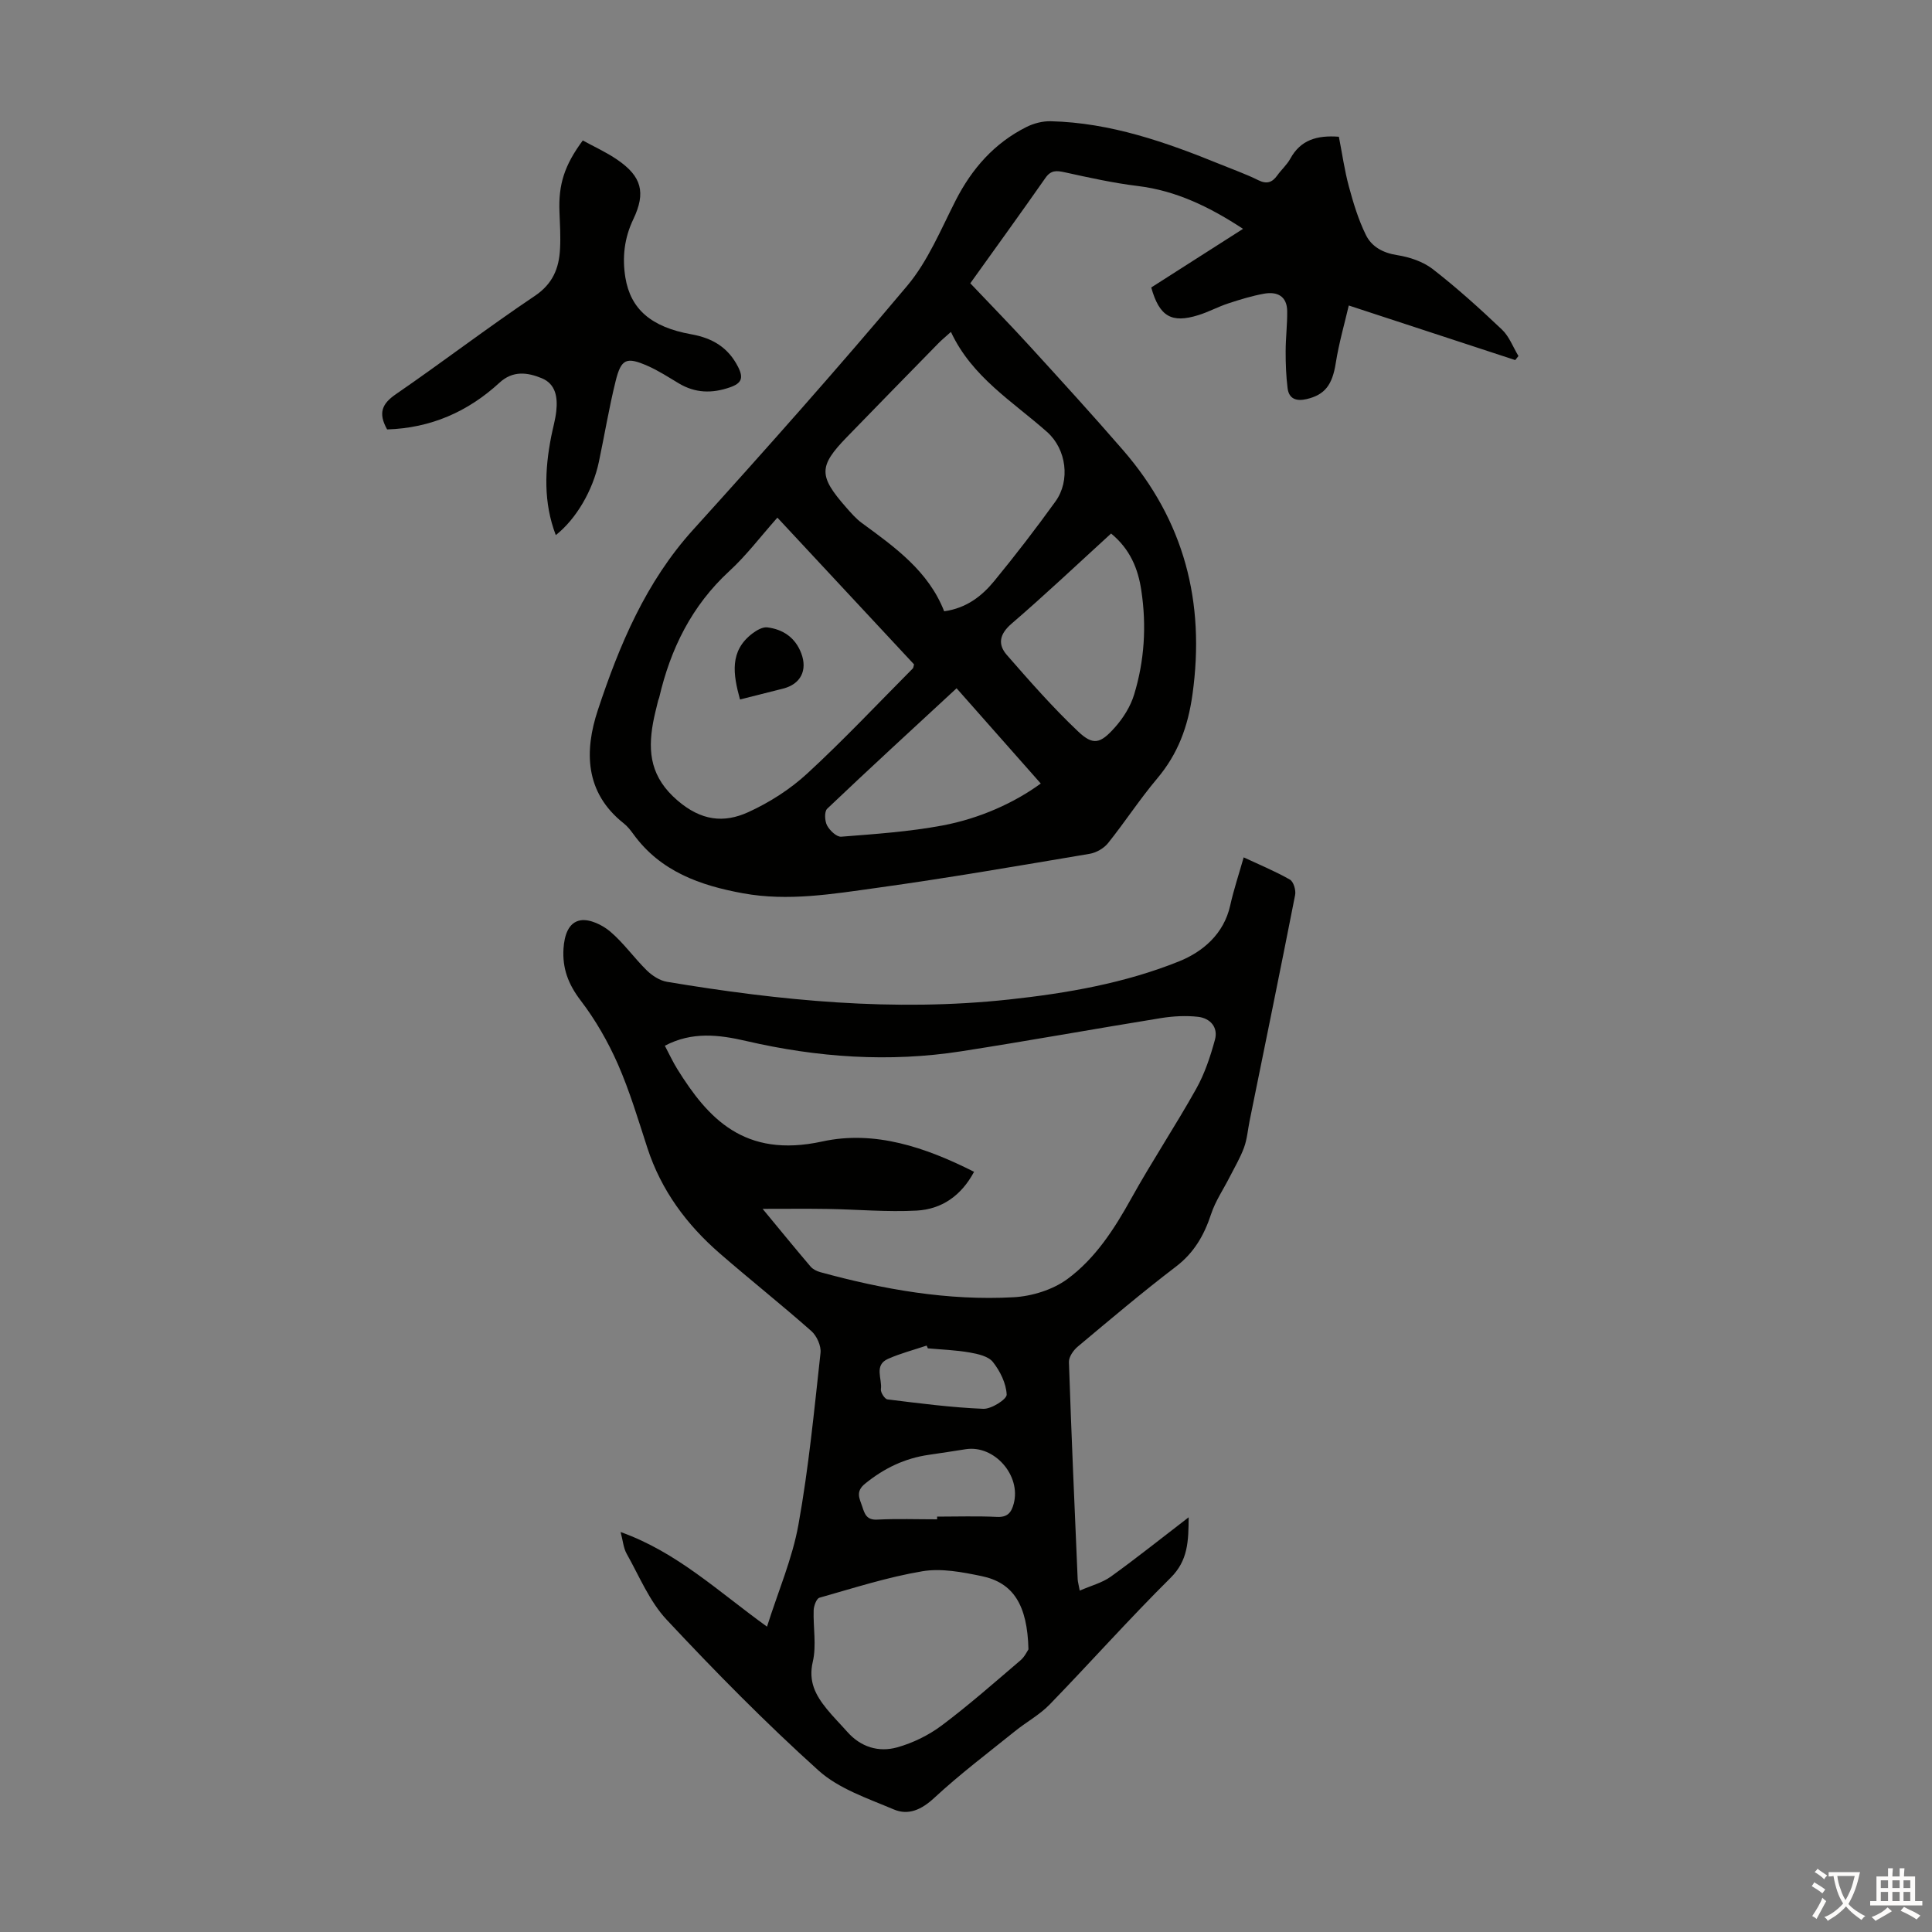
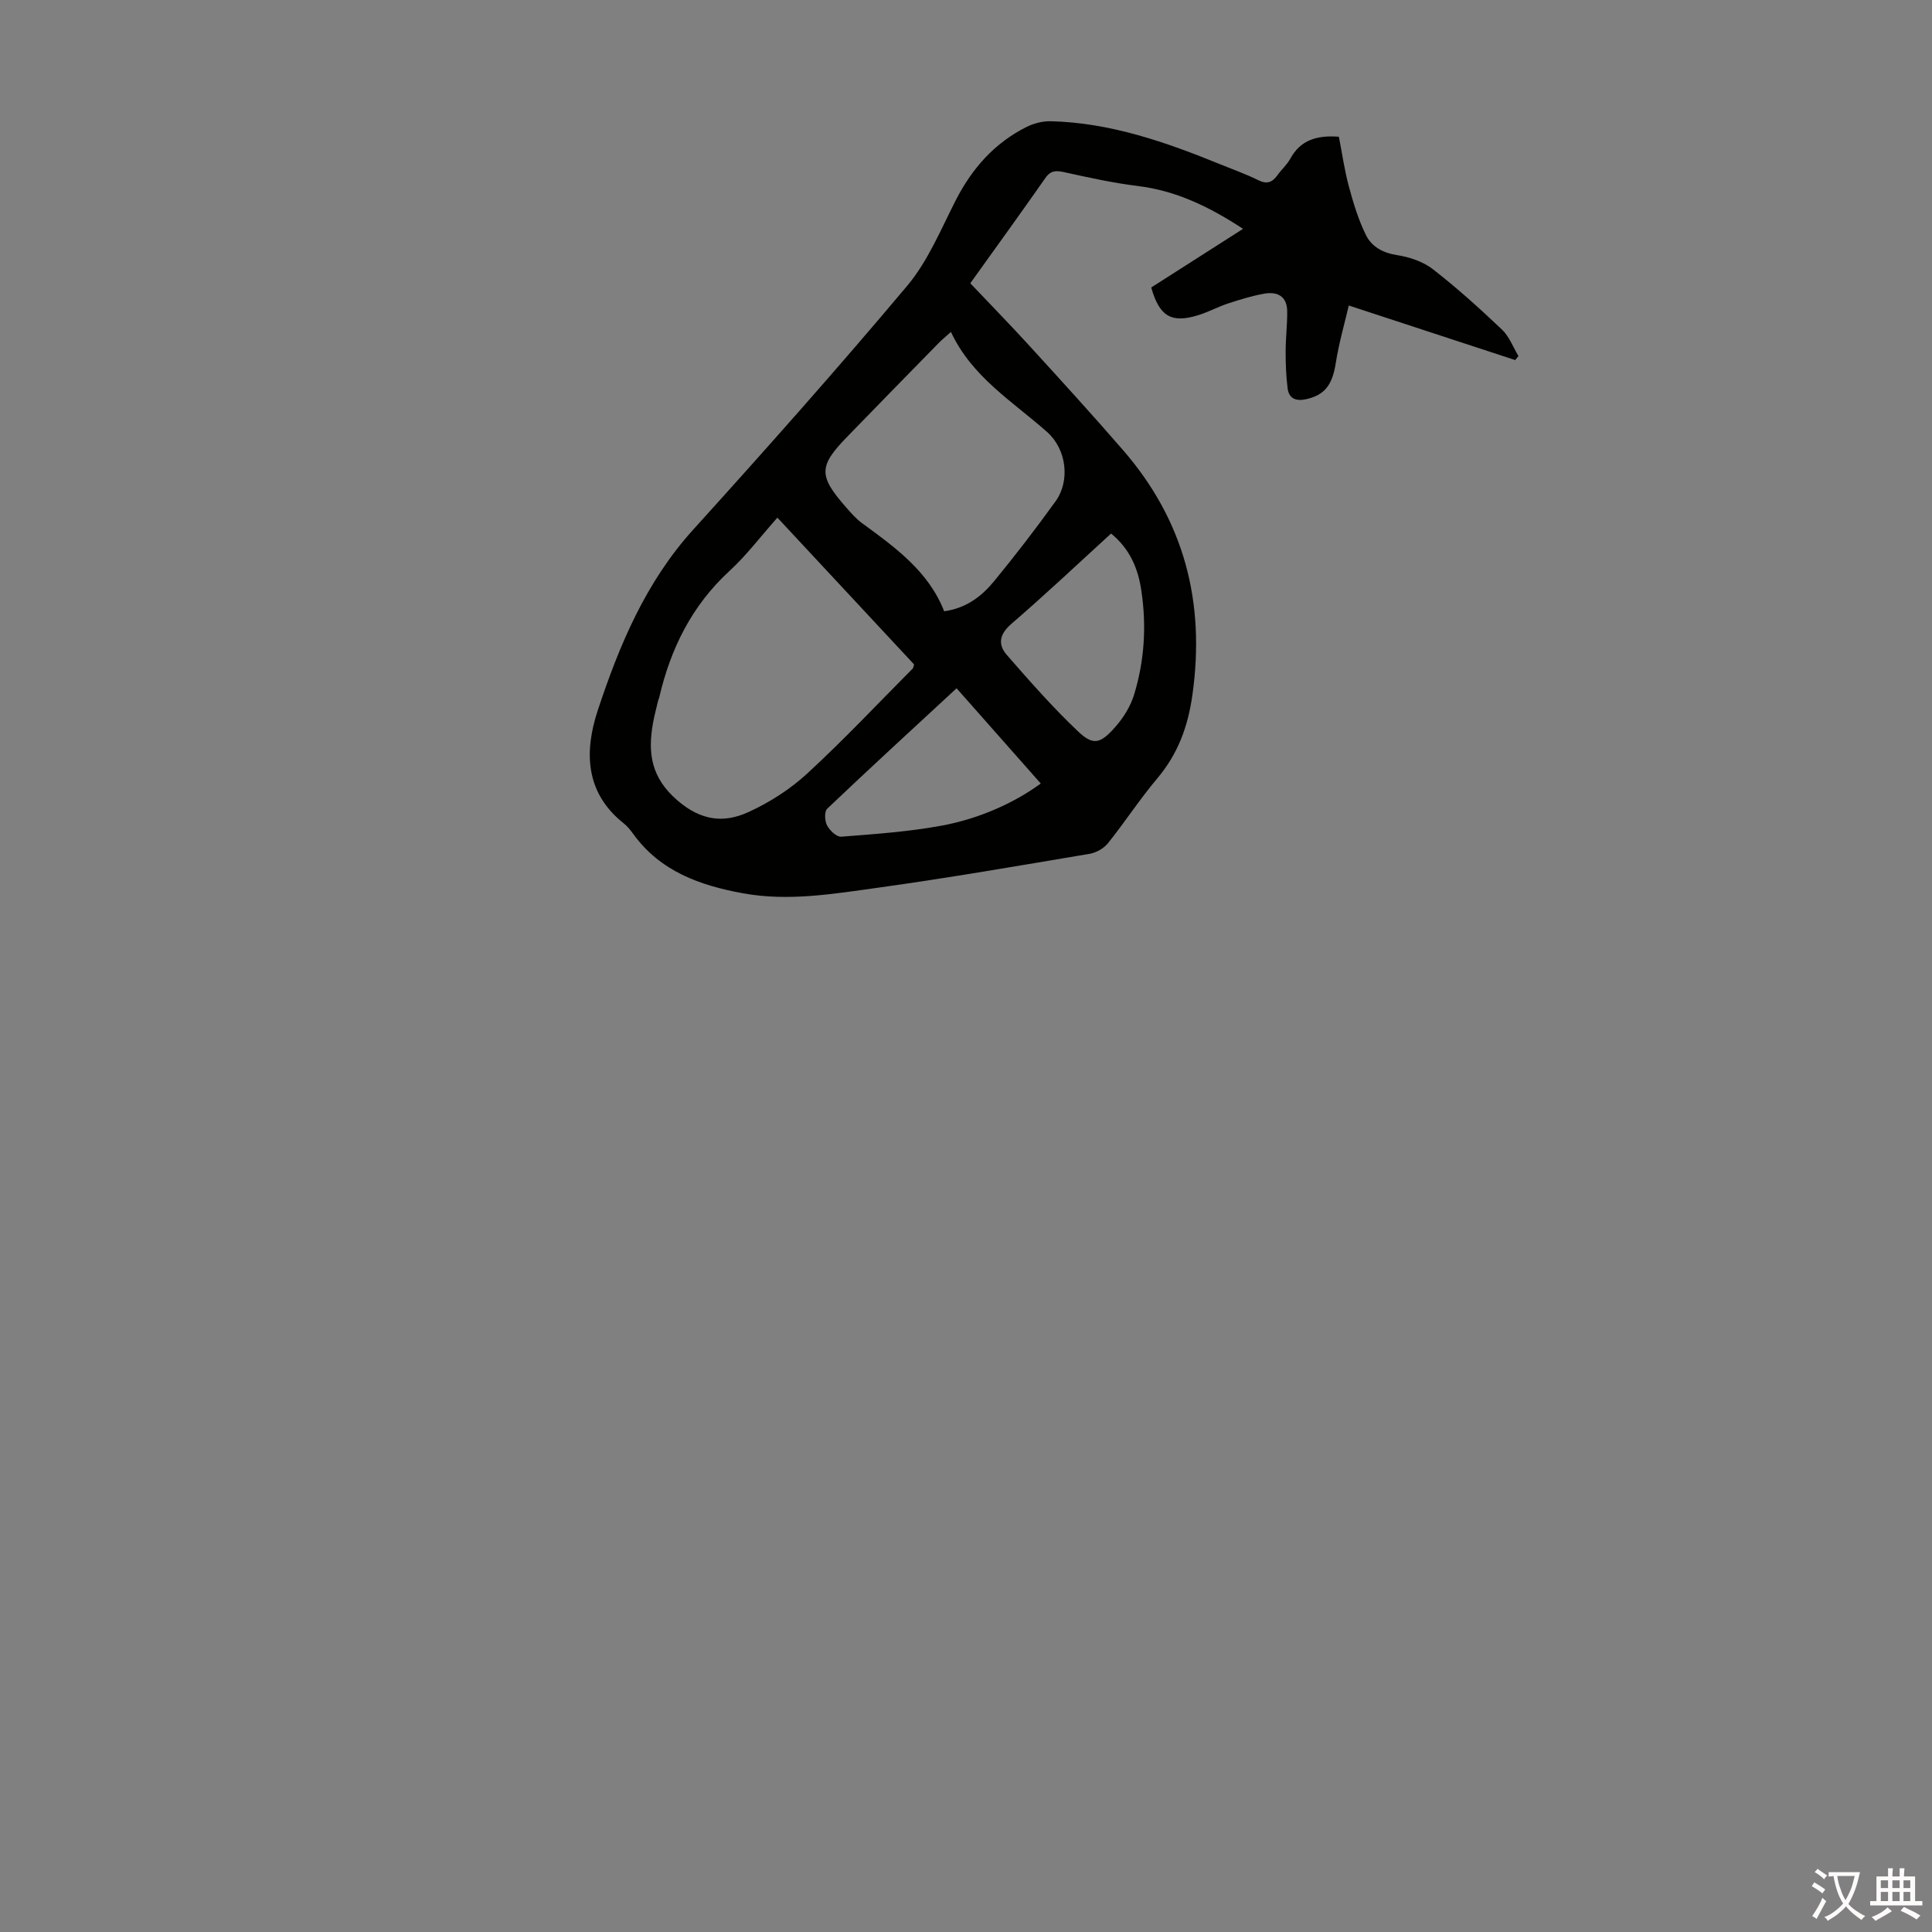
<svg xmlns="http://www.w3.org/2000/svg" enable-background="new 0 0 400 400" viewBox="0 0 400 400">
  <rect x="0" y="0" width="400" height="400" fill="#808080" stroke="none" />
  <g fill="#010100">
-     <path d="m128.49 317.19c11.69 4.18 20.12 12.24 30.31 19.59 2.33-7.36 5.25-14.1 6.51-21.13 2.12-11.75 3.26-23.67 4.57-35.55.16-1.45-.78-3.53-1.9-4.52-6.2-5.48-12.69-10.63-18.94-16.06-6.87-5.96-12.14-13.06-15-21.83-1.9-5.84-3.66-11.77-6.12-17.38-2.04-4.63-4.63-9.15-7.7-13.17-2.56-3.35-3.82-6.66-3.55-10.78.18-2.67 1-5.42 3.55-5.82 1.91-.3 4.52.97 6.13 2.34 2.79 2.37 4.95 5.47 7.58 8.05 1.11 1.08 2.67 2.09 4.15 2.34 23.46 3.92 47.01 6.24 70.8 3.67 12.04-1.3 23.99-3.38 35.23-7.9 4.87-1.96 9.27-5.63 10.59-11.57.72-3.24 1.78-6.41 2.79-9.96 3.43 1.6 6.62 2.91 9.58 4.61.75.43 1.27 2.2 1.07 3.19-3.06 15.58-6.25 31.13-9.41 46.69-.38 1.86-.52 3.81-1.16 5.57-.77 2.12-1.95 4.09-2.98 6.12-1.3 2.56-2.97 5-3.85 7.69-1.44 4.37-3.52 8-7.3 10.88-6.94 5.29-13.61 10.94-20.3 16.54-.9.75-1.86 2.13-1.83 3.19.5 14.99 1.17 29.97 1.81 44.96.02.53.19 1.06.43 2.37 2.37-1.04 4.66-1.62 6.44-2.9 5.33-3.84 10.47-7.95 16.11-12.28-.04 4.94-.11 8.93-3.75 12.54-8.58 8.51-16.62 17.55-25.04 26.23-2.07 2.13-4.81 3.61-7.15 5.5-5.64 4.54-11.44 8.92-16.74 13.83-2.64 2.45-5.36 3.67-8.38 2.38-5.4-2.29-11.38-4.27-15.59-8.07-10.96-9.87-21.34-20.42-31.42-31.2-3.57-3.81-5.67-9.02-8.29-13.67-.67-1.19-.77-2.71-1.25-4.49zm29.4-66.91c3.81 4.61 6.83 8.31 9.93 11.95.47.55 1.27.95 1.99 1.15 13.11 3.59 26.44 5.95 40.05 5.2 3.8-.21 8.09-1.54 11.12-3.76 5.79-4.26 9.71-10.34 13.23-16.68 4.27-7.69 9.16-15.05 13.46-22.73 1.75-3.13 2.92-6.66 3.87-10.14.71-2.58-.97-4.46-3.5-4.75-2.51-.28-5.14-.14-7.64.26-13.78 2.23-27.52 4.72-41.32 6.87-14.99 2.34-29.87 1.29-44.62-2.13-5.58-1.29-11.17-1.99-16.81.99.92 1.74 1.66 3.36 2.59 4.85 6.27 10.06 13.78 18.52 30.01 14.97 10.83-2.37 21.37 1.2 31.42 6.28-2.68 5-6.75 7.75-11.88 8.03-6.11.33-12.26-.24-18.39-.34-4.16-.07-8.34-.02-13.51-.02zm55.04 91.2c-.22-9.2-3.14-13.8-9.68-15.16-4.01-.83-8.34-1.67-12.27-1.01-7.21 1.21-14.25 3.48-21.32 5.48-.61.17-1.16 1.67-1.2 2.57-.12 3.57.61 7.3-.18 10.68-.96 4.12.59 6.94 2.89 9.78 1.34 1.65 2.85 3.16 4.26 4.75 2.8 3.16 6.5 4.27 10.33 3.2 3.25-.91 6.5-2.5 9.2-4.52 5.63-4.22 10.93-8.9 16.3-13.48.9-.76 1.44-1.96 1.67-2.29zm-18.91-26.92c0-.19 0-.37 0-.56 4.14 0 8.28-.14 12.41.06 2.18.1 2.97-.92 3.45-2.74 1.56-5.84-4-12.18-9.91-11.28-2.54.39-5.08.8-7.63 1.16-5.01.71-9.32 2.79-13.26 6-2.01 1.64-1.11 3.07-.56 4.72.49 1.5.89 2.82 3.09 2.7 4.12-.21 8.27-.06 12.41-.06zm-1.91-35.4c-.09-.19-.17-.38-.26-.57-2.68.9-5.43 1.61-8 2.75-2.97 1.32-1.16 4.15-1.47 6.28-.1.65.8 2.04 1.36 2.11 6.6.81 13.21 1.68 19.84 1.95 1.67.07 4.88-1.98 4.84-2.94-.1-2.32-1.35-4.85-2.84-6.74-.94-1.2-3.1-1.68-4.8-1.98-2.86-.5-5.78-.6-8.67-.86z" />
    <path d="m238.35 59.52c6.31-4.03 12.5-7.98 19.01-12.14-6.9-4.52-13.79-7.89-21.79-8.87-5.08-.62-10.12-1.74-15.13-2.84-1.7-.37-2.85-.47-3.99 1.16-5.18 7.41-10.49 14.73-15.56 21.82 4.42 4.66 8.46 8.79 12.35 13.06 6.49 7.11 12.98 14.22 19.28 21.49 12.65 14.59 17.04 31.42 14.37 50.57-.94 6.73-3.02 12.33-7.33 17.44-3.6 4.27-6.66 8.99-10.16 13.36-.86 1.07-2.43 1.97-3.79 2.2-14.66 2.47-29.32 5.01-44.05 7.05-9.16 1.27-18.39 2.83-27.71 1.13-8.89-1.62-17.09-4.51-22.7-12.23-.59-.81-1.23-1.64-2.01-2.25-8.08-6.39-8.17-14.99-5.36-23.46 4.46-13.47 9.92-26.51 19.73-37.34 15.02-16.6 29.9-33.34 44.3-50.48 4.3-5.11 6.97-11.65 10.06-17.71 3.37-6.59 8-11.85 14.63-15.18 1.51-.76 3.36-1.24 5.03-1.2 12.41.3 23.89 4.34 35.22 8.96 2.59 1.06 5.24 1.99 7.73 3.23 1.78.89 2.91.51 3.98-.99.84-1.18 1.99-2.18 2.68-3.44 2.13-3.9 5.52-4.89 10.06-4.55.67 3.41 1.16 6.93 2.08 10.34.92 3.4 1.96 6.84 3.51 9.99 1.19 2.43 3.51 3.72 6.47 4.18 2.56.4 5.35 1.33 7.37 2.89 5.01 3.89 9.74 8.16 14.34 12.53 1.51 1.43 2.29 3.63 3.41 5.47-.22.28-.45.56-.67.84-11.19-3.67-22.38-7.34-34.46-11.3-.85 3.66-2.04 7.76-2.7 11.95-.7 4.42-2.2 6.54-6.04 7.43-2.09.48-3.65-.01-3.93-2.27-.31-2.51-.41-5.07-.4-7.6 0-2.78.35-5.55.32-8.33-.03-3.1-2.05-4.11-4.76-3.63-2.51.45-4.99 1.21-7.42 2.01-2.12.69-4.11 1.79-6.23 2.44-5.54 1.73-8.05.28-9.74-5.73zm-77.4 47.65c-3.51 3.95-6.43 7.84-9.95 11.07-7.79 7.17-12.17 16.08-14.52 26.18-.05.22-.17.42-.22.63-.36 1.52-.77 3.04-1.05 4.58-1.13 6.24-.44 11.38 5.07 16.11 4.91 4.21 9.59 4.71 14.66 2.4 4.38-2 8.65-4.73 12.19-7.99 7.56-6.96 14.61-14.47 21.86-21.76.13-.13.12-.4.25-.84-9.27-9.97-18.63-20.01-28.29-30.38zm35.93-38.45c-1.15 1.04-1.91 1.65-2.59 2.35-6.33 6.47-12.67 12.94-18.97 19.44-5.84 6.02-5.86 8.01-.18 14.49 1.03 1.17 2.07 2.39 3.32 3.3 6.87 5.02 13.78 9.97 17.02 18.26 4.64-.65 7.82-3.16 10.38-6.28 4.39-5.35 8.62-10.85 12.67-16.47 3.09-4.29 2.29-10.8-1.75-14.38-7.14-6.33-15.54-11.36-19.9-20.71zm33.16 41.74c-7 6.39-13.66 12.69-20.6 18.66-2.51 2.16-2.91 4.27-.99 6.48 4.75 5.44 9.53 10.89 14.76 15.84 3.11 2.94 4.59 2.57 7.62-.84 1.72-1.93 3.22-4.32 3.97-6.77 2.15-7.02 2.6-14.27 1.5-21.56-.66-4.51-2.32-8.57-6.26-11.81zm-31.99 32.04c-9.33 8.63-18.14 16.71-26.79 24.94-.61.58-.52 2.52-.03 3.45.55 1.05 1.98 2.41 2.93 2.34 6.99-.55 14.03-1.03 20.91-2.31 7.82-1.46 15.01-4.75 20.41-8.7-5.77-6.55-11.53-13.05-17.43-19.72z" />
-     <path d="m80.15 88.91c-1.9-3.39-1.06-5.32 1.79-7.28 9.67-6.65 19.01-13.8 28.75-20.34 3.75-2.51 5.05-5.73 5.26-9.76.14-2.56-.02-5.14-.12-7.71-.22-5.62 1.02-9.6 4.83-14.74 2.34 1.29 4.87 2.43 7.13 3.98 5.06 3.46 5.97 6.8 3.33 12.33-1.87 3.91-2.32 7.92-1.64 12.09 1.08 6.52 5.33 10.24 13.64 11.73 4.37.78 7.65 2.71 9.71 6.79 1.15 2.29.69 3.36-1.69 4.19-3.72 1.3-7.2 1.22-10.62-.83-2.11-1.26-4.19-2.62-6.42-3.6-4.4-1.93-5.49-1.5-6.64 3.14-1.37 5.52-2.29 11.15-3.47 16.73-1.26 5.95-4.71 11.83-8.92 15.16-2.58-6.77-2.29-13.55-.95-20.4.34-1.75.86-3.49 1.05-5.26.31-2.81-.08-5.63-3.02-6.83-2.93-1.2-5.95-1.63-8.73.93-6.55 6.03-14.26 9.4-23.27 9.68z" />
-     <path d="m153.21 144.82c-1.46-5.29-2.18-10.05 2.56-13.66.87-.66 2.12-1.39 3.09-1.27 3.3.41 5.82 2.15 7.04 5.39 1.32 3.52-.15 6.36-3.74 7.28-2.91.74-5.82 1.47-8.95 2.26z" />
  </g>
  <path d="m377.9 391.2c-.2.3-.4.5-.6.8-.7-.6-1.4-1-2.2-1.5.2-.3.4-.5.5-.8.6.4 1.4.8 2.3 1.5zm-1.8 6.1c-.2-.2-.5-.4-.9-.6.4-.6.8-1.2 1.2-1.9s.7-1.3.9-1.9c.3.3.5.5.8.7-.7 1.3-1.4 2.6-2 3.7zm2.2-9c-.3.3-.5.5-.6.8-.6-.6-1.3-1.1-2-1.5.3-.3.5-.5.6-.7.6.5 1.3.9 2 1.4zm.3.2v-.9h2 4.5c-.3 1.3-.6 2.5-1 3.6s-.9 2.1-1.4 3c.4.5 1 1 1.6 1.4s1.2.8 1.9 1.1c-.3.2-.5.4-.8.8-.4-.3-1-.7-1.6-1.2s-1.2-1.1-1.6-1.6c-.5.6-1.1 1.1-1.7 1.6s-1.4.9-2.1 1.4c-.1-.3-.3-.5-.7-.8.6-.2 1.2-.5 1.9-1s1.4-1.1 2-1.8c-.5-.8-.9-1.6-1.2-2.5s-.6-2-.8-3.2c-.4.1-.7.1-1 .1zm2.5 2.7c.3 1 .7 1.7 1 2.2.3-.5.6-1.1 1-2s.6-1.9.9-3h-3.2-.4c.1.9.3 1.8.7 2.8z" fill="#fcfbfa" />
  <path d="m396.5 388.5v1.5 3.6h1.5v.9c-.4 0-1 0-1.7 0h-7.9c-.5 0-.9 0-1.2 0v-.9h1.3v-3.5c0-.7 0-1.2 0-1.6h2.4c0-.8 0-1.4 0-1.7h1c0 .3-.1.8-.1 1.7h1.5c0-.8 0-1.4 0-1.7h1c0 .3-.1.9-.1 1.7zm-8.2 9.2c-.2-.3-.5-.5-.8-.8.8-.3 1.4-.6 1.9-.9s1-.7 1.4-1.1c.3.3.6.5.9.8-1.6 1-2.8 1.6-3.4 2zm2.6-6.8v-1.6h-1.5v1.6zm0 2.7v-1.9h-1.5v1.9zm2.4-2.7v-1.6h-1.5v1.6zm0 2.7v-1.9h-1.5v1.9zm.2 2 .7-.8c.4.2.9.5 1.6.8s1.3.7 1.8 1c-.3.3-.5.5-.8.8-.4-.3-1.5-1-3.3-1.8zm2-4.7v-1.6h-1.4v1.6zm0 2.7v-1.9h-1.4v1.9z" fill="#fcfbfa" />
</svg>